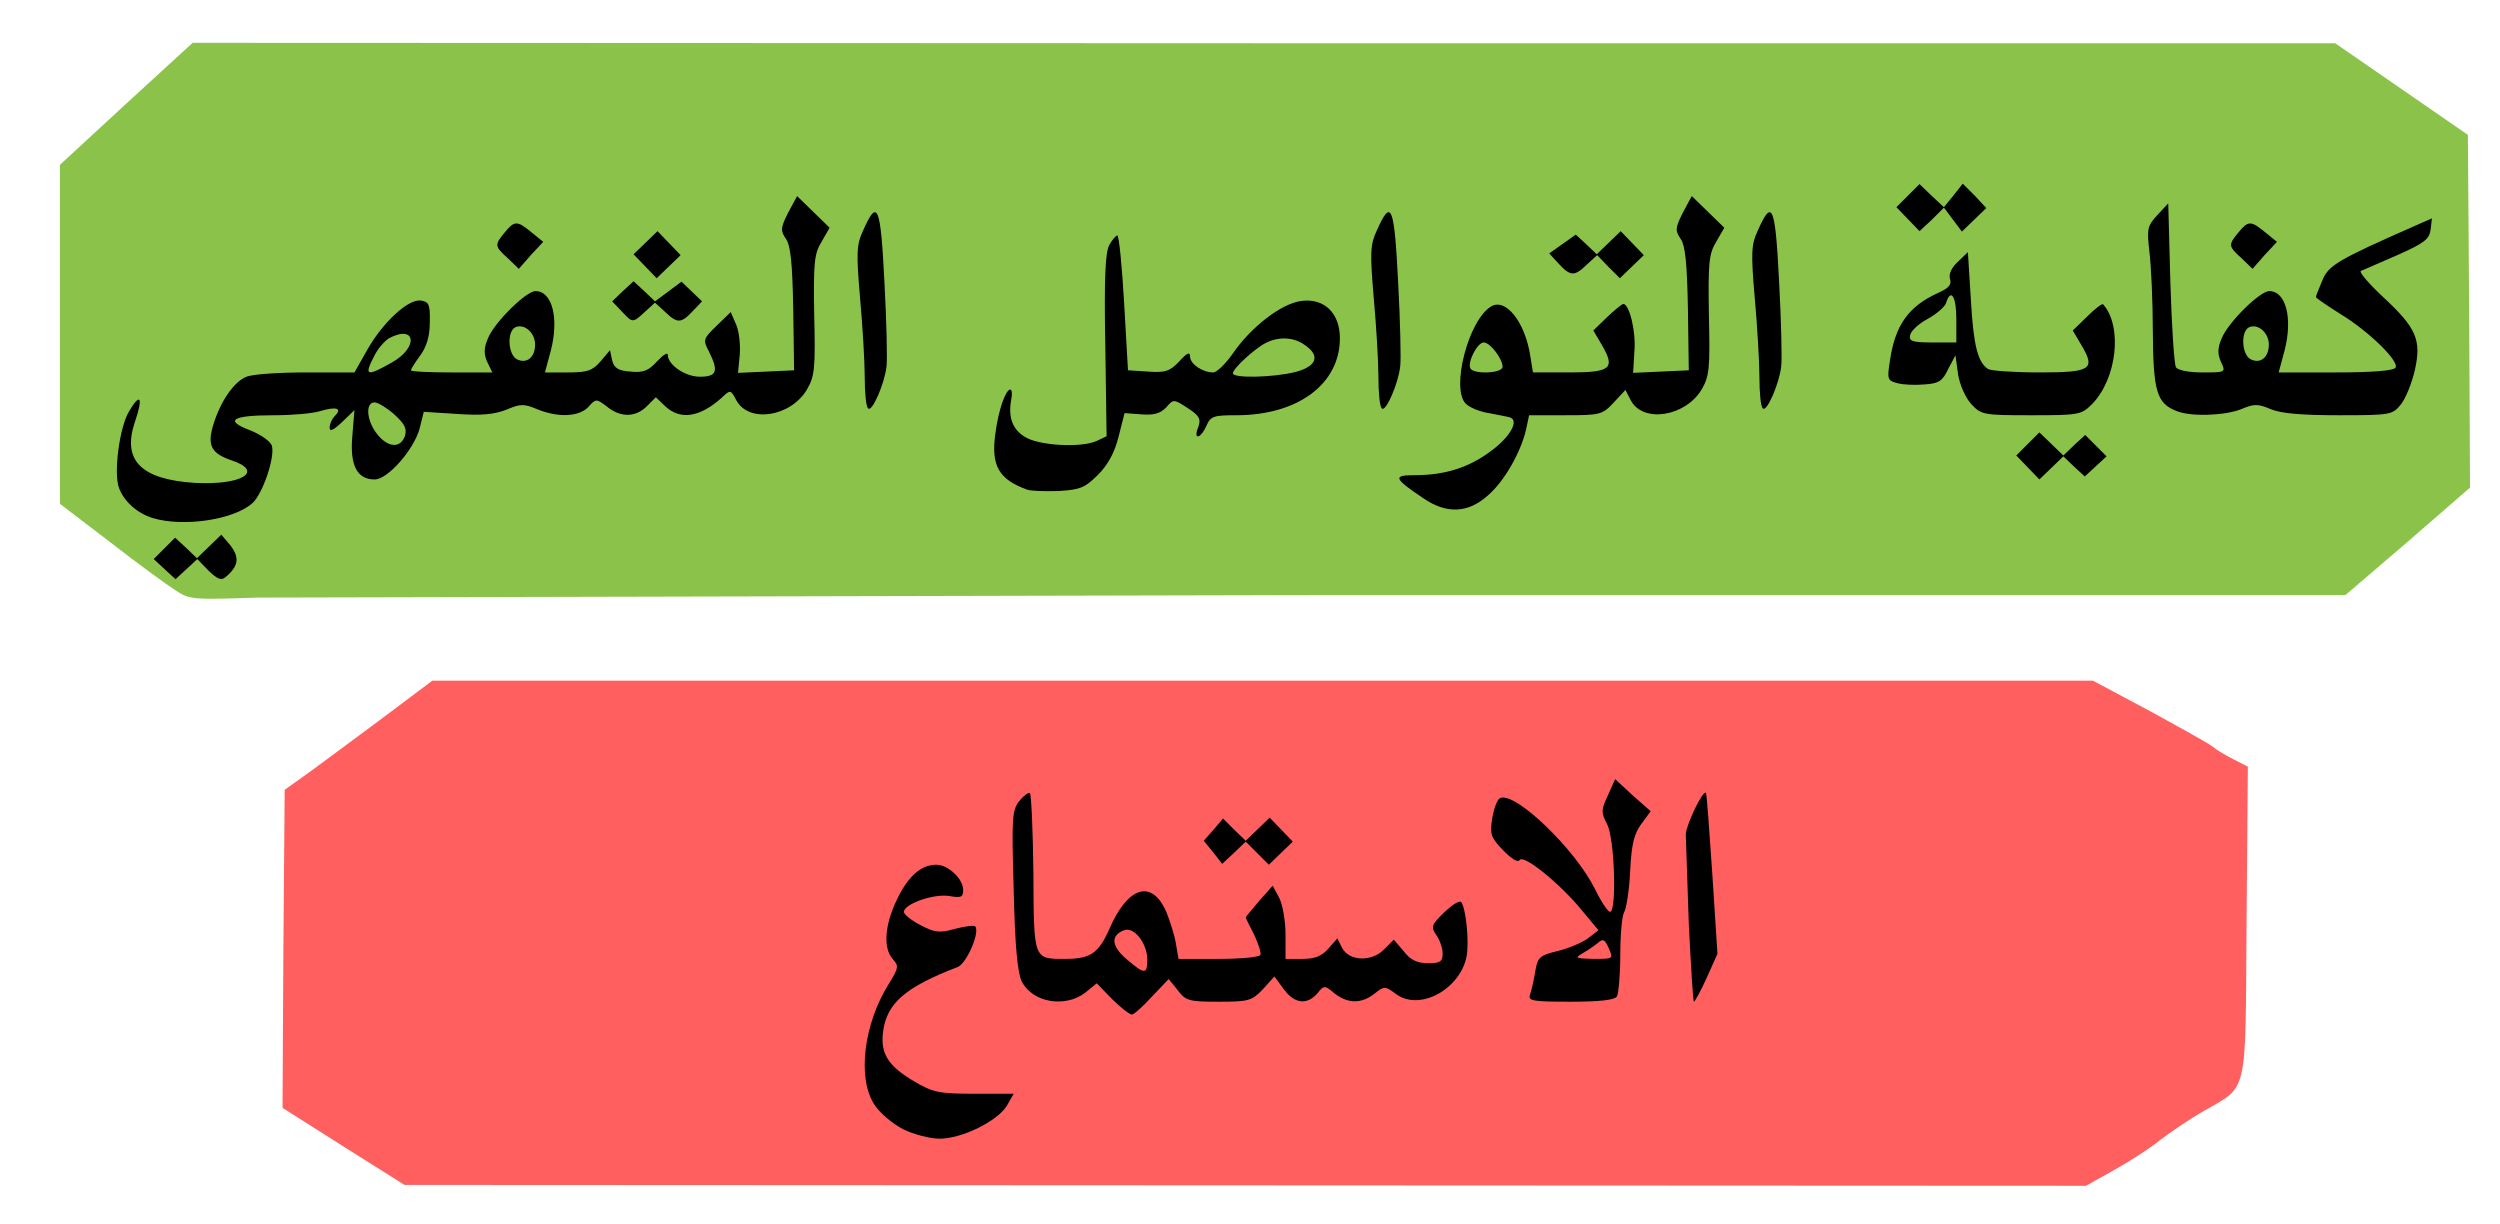
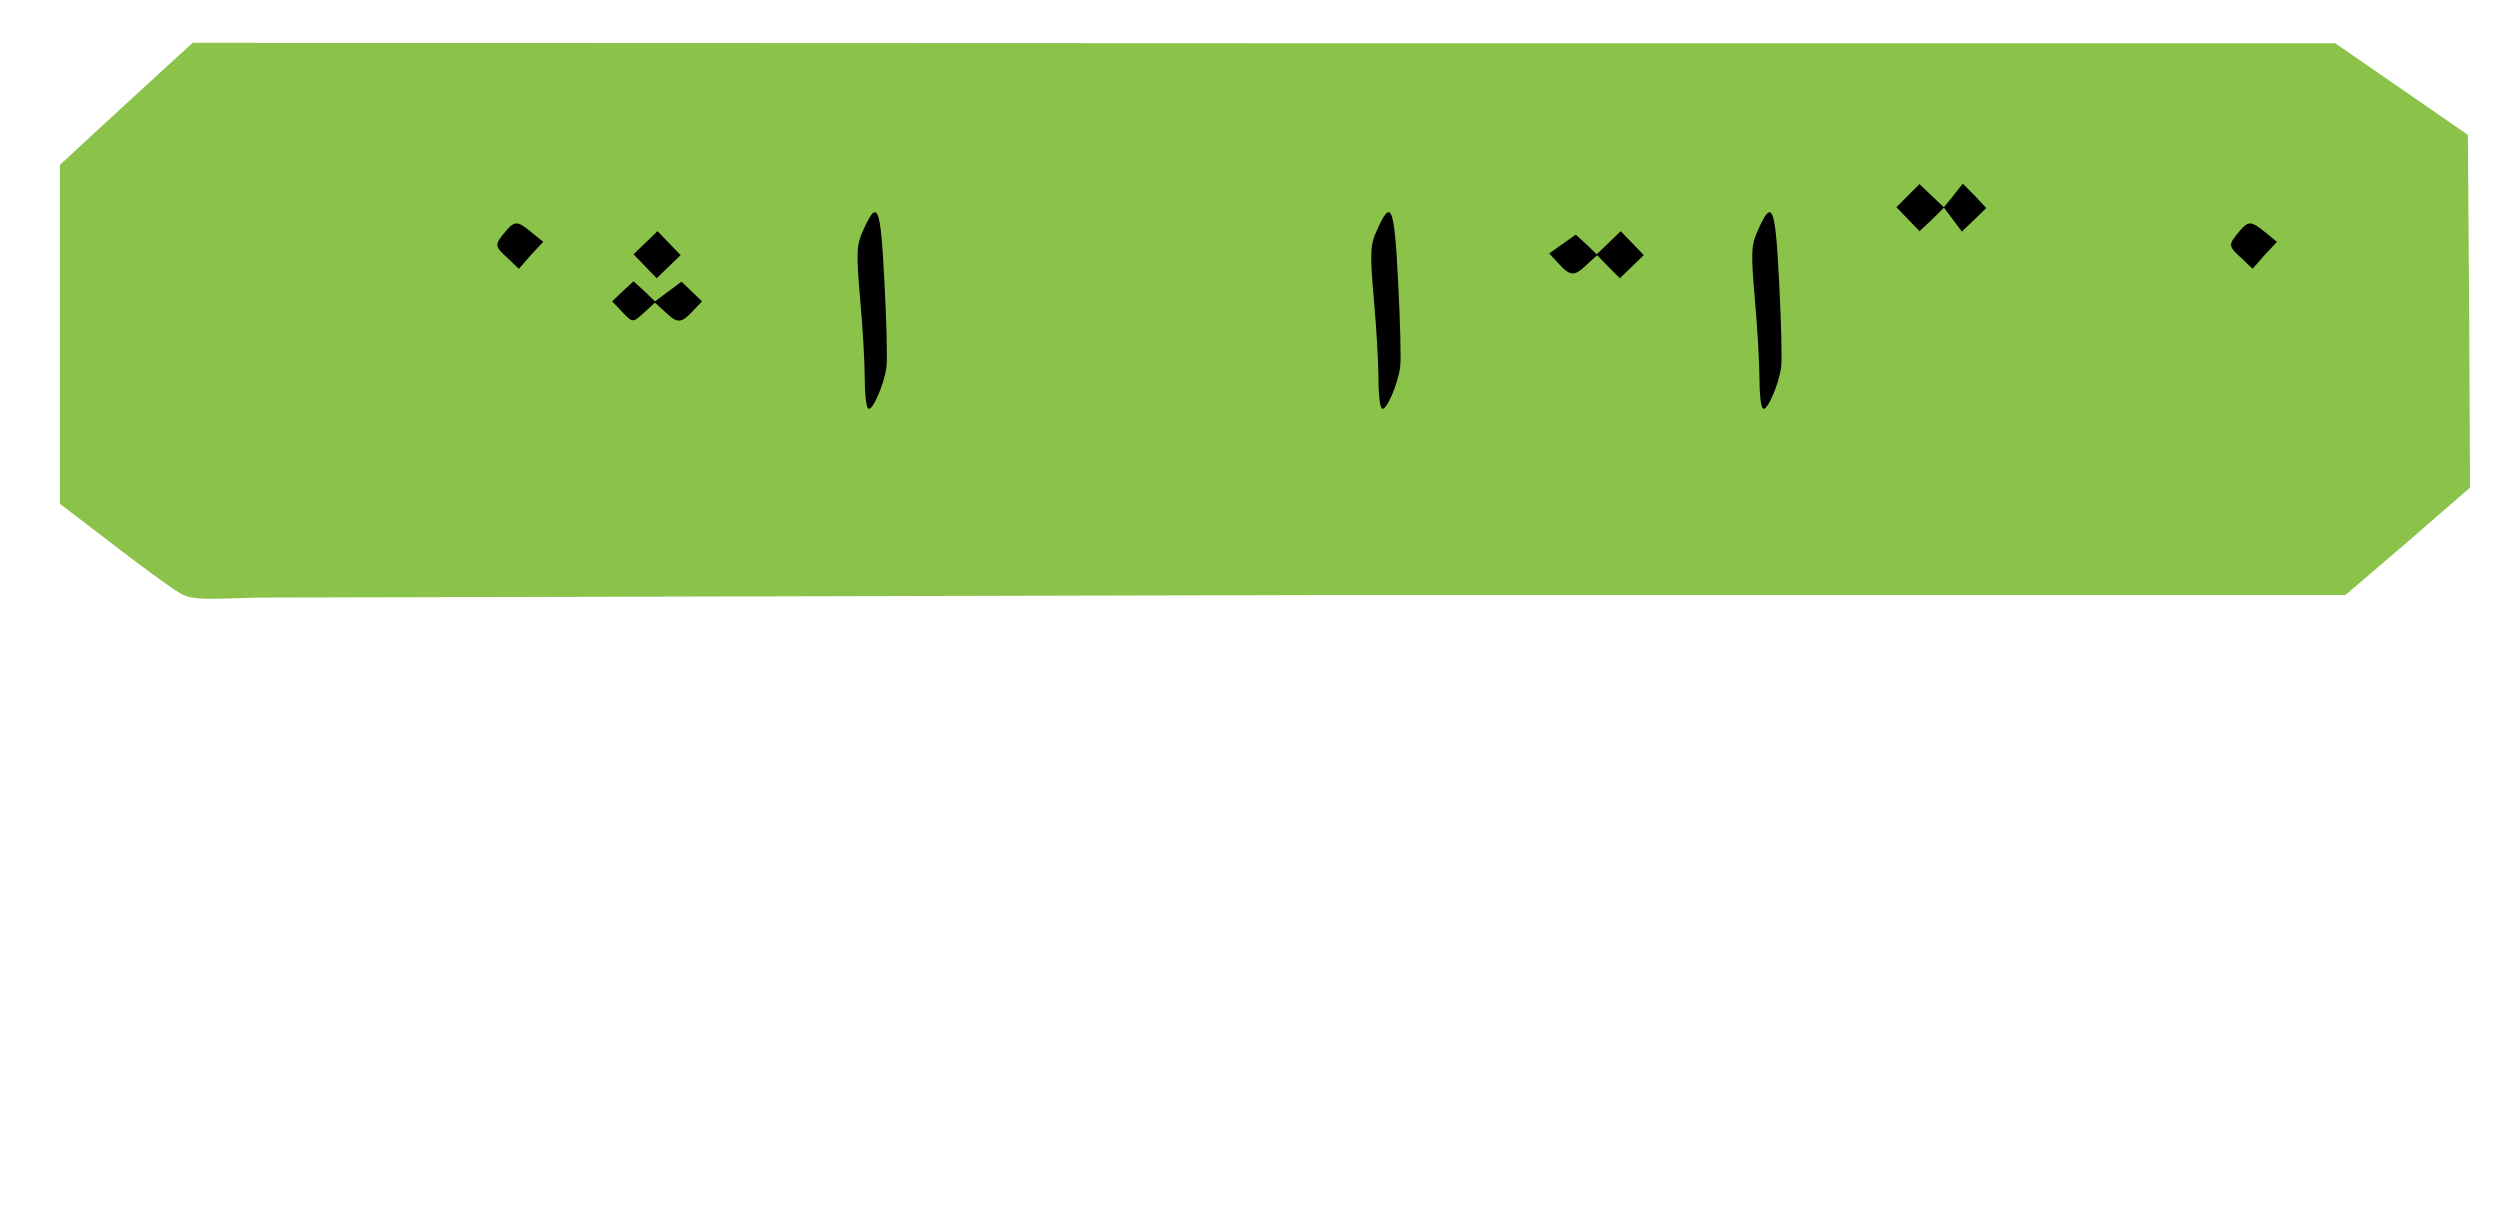
<svg xmlns="http://www.w3.org/2000/svg" xmlns:xlink="http://www.w3.org/1999/xlink" width="584" height="286" viewBox="0 0 5840 2860" cursor="move">
  <path d="M410 1379c-19-12-88-62-152-112l-118-90V781 385l155-143 155-142 2502 1h2503l155 107 155 107 3 412 2 412-145 126-146 125H3117l-2517 6c-148 5-157 5-190-17z" fill="#8bc34a" />
-   <path d="M802 2678l-142-90 2-371 3-372 49-35c27-19 104-77 172-127l124-93h1939 1940l133 71c73 40 140 77 148 84s30 20 48 29l33 17-3 363c-3 416 5 380-103 443-33 19-78 50-100 67-22 18-70 49-106 69l-66 37-1964-1-1964-1-143-90z" fill="#ff5f5f" />
-   <path d="M2110 2638c-25-13-55-38-67-57-41-61-26-189 34-284 22-36 23-40 9-56-23-25-20-78 8-137 26-56 57-84 93-84 28 0 63 33 63 59 0 17-5 19-33 14-38-6-111 21-105 39 2 6 20 20 40 30 31 16 43 18 78 8 23-6 45-9 48-6 12 13-20 87-41 95-122 47-165 84-174 150-7 52 11 81 74 118 43 25 57 28 140 28h91l-16 28c-22 36-105 77-157 77-22 0-61-10-85-22zm488-304l-36-37-27 22c-47 36-123 23-148-26-10-20-16-81-19-214-5-171-4-187 14-209 10-12 21-20 24-17s7 87 8 187c1 203 0 200 74 200 59 0 78-13 103-69 43-100 99-118 133-42 9 22 20 56 23 76l6 35h93c51 0 95-4 98-9 3-4-4-25-14-47-11-21-20-39-20-41 0-1 14-18 31-38l32-36 15 28c8 15 15 54 15 86v57h39c29 0 45-6 61-24l21-24 11 22c16 31 68 34 98 4l23-23 23 27c16 21 32 28 57 28 29 0 34-4 34-23 0-12-7-32-15-43-13-19-11-24 19-53 19-18 36-29 40-23 11 18 18 92 12 126-15 77-110 129-165 88-26-19-27-19-50-1-30 24-62 24-93 0-24-20-25-20-41 0-24 27-53 24-78-10l-22-30-27 30c-26 27-33 29-103 29s-77-2-96-27l-21-26-39 41c-21 23-42 42-47 42s-26-16-46-36zm82-93c0-37-31-77-54-68-32 12-30 37 5 67 43 37 49 37 49 1zm894 83c3-9 9-33 12-53 6-35 9-39 55-50 27-7 59-21 71-31l22-17-40-48c-50-61-135-130-144-116-4 7-19-3-38-22-30-31-32-38-26-76 4-24 12-45 19-47 36-14 175 120 221 213 14 29 30 53 35 53 16 0 11-172-7-205-14-27-14-33 2-67l17-38 41 38 42 37-22 30c-17 23-23 48-26 111-2 44-9 87-14 95s-9 52-9 99-4 91-8 98c-6 8-39 12-109 12-87 0-99-2-94-16zm184-109c-10-22-13-23-27-11-9 7-25 18-36 24-17 10-13 11 27 12 47 0 47 0 36-25zm187-57l-7-209c1-23 40-104 47-97 2 2 8 87 15 190l12 186-25 56c-14 31-28 56-30 56s-7-82-12-182zm-1111-167l-22-27 23-26 22-26 26 26 27 26 28-27 28-27 27 28 27 28-28 27-28 27-27-27-27-27-27 26-28 26-21-27zM487 1333l-26-27-26 24-25 23-25-23-26-24 25-25 25-25 26 24 25 24 29-28 28-27 22 26c21 28 18 48-12 73-10 9-19 5-40-15zm-131-123c-35-11-66-38-78-70-13-35 1-143 24-180 26-44 33-32 13 26-30 89 14 134 140 142 110 6 164-27 85-53-47-16-56-35-42-82 17-56 49-102 78-113 14-6 76-10 139-10h113l30-53c37-65 96-119 125-115 19 3 22 9 21 51 0 32-7 56-22 77-12 16-22 32-22 35s43 5 95 5h95l-12-25c-8-18-8-32 2-55 15-37 89-110 111-110 39 0 55 63 36 138l-14 52h54c45 0 57-4 76-26l22-26 5 24c5 18 14 24 43 26 30 3 42-2 62-24 14-15 25-22 25-15 0 23 40 51 75 51 40 0 44-13 21-59-14-27-14-29 18-60l33-32 13 30c7 17 10 49 8 71l-4 41 66-3 65-3-2-143c-2-107-6-148-17-164-13-19-13-25 5-61l21-39 38 37 38 37-19 33c-17 28-19 49-17 171 3 125 1 143-17 174-38 64-136 79-165 25-13-25-14-25-34-6-51 46-97 53-132 20l-22-21-21 21c-26 26-61 27-93 1-25-19-26-19-43 0-22 24-71 26-120 6-31-13-39-13-72 1-28 11-58 14-115 10l-78-5-10 40c-14 49-74 118-105 118-41 0-58-33-52-101l5-61-29 28c-20 19-29 23-29 13 0-8 5-20 12-27 18-18 5-23-33-12-18 6-68 10-109 10-98 0-117 12-56 35 25 10 48 26 51 36 8 26-21 112-45 134-43 39-161 57-234 35zm590-192c5-17-1-28-25-50-17-15-38-28-46-28-22 0-19 43 6 74 25 32 55 34 65 4zm-31-171c63-35 57-90-6-57-10 6-26 24-34 40-25 48-20 51 40 17zm335-42c0-27-24-49-45-41s-19 63 2 75c23 12 43-4 43-34zm2075 359c-70-47-72-54-20-54 69 0 125-17 176-55 46-33 69-73 46-80-7-2-29-6-49-10-21-3-45-13-54-22-35-35 6-195 59-227 34-21 80 36 92 117l6 37h85c97 0 108-9 76-64l-20-34 32-31c18-17 35-31 38-31 14 0 30 64 26 110l-3 51 65-3 65-3-2-143c-2-107-6-148-17-164-13-19-13-25 5-61l21-39 38 37 38 37-19 33c-17 28-19 49-17 171 3 125 1 143-17 174-38 63-136 79-165 26l-13-25-27 29c-27 29-32 30-113 30h-85l-7 33c-12 53-51 122-90 155-46 41-96 43-150 6zm185-307c0-19-29-57-44-57s-39 47-31 61c9 14 75 11 75-4z" />
-   <path d="M2400 1144c-67-24-85-56-75-130 7-55 24-104 35-104 4 0 5 11 2 25-8 44 6 75 43 91 40 16 124 19 157 4l23-11-3-211c-3-155 0-218 9-235 7-13 16-23 19-23 4 0 11 71 16 158l9 157 47 3c41 3 51-1 73-24 18-20 25-23 25-11 0 17 29 37 54 37 8 0 28-19 45-43 43-63 114-118 161-124 53-7 90 28 90 87 0 107-98 180-242 180-53 0-60 2-70 25-14 31-31 33-19 3 7-19 3-27-25-45-32-21-33-21-50-1-14 14-28 18-57 16l-40-3-14 55c-9 37-25 66-48 89-30 30-41 35-92 38-32 1-65 0-73-3zm626-275c50-13 59-38 22-63-26-19-61-20-91-5-27 14-77 60-77 71 0 12 94 10 146-3zm1711 223l-27-28 27-27 27-27 28 27 28 27 25-24 26-24 25 25 25 25-26 24-25 23-25-23-25-24-28 27-28 27-27-28zm-132-148c-14-15-27-45-31-70l-6-44-17 32c-13 28-22 34-55 36-22 2-50 1-64-3-23-6-24-9-17-53 12-83 44-127 113-158 24-11 32-19 27-33-3-11 4-26 18-39l24-23 7 112c6 106 16 145 40 161 6 4 60 8 119 8 122 0 133-7 99-64l-20-34 34-33c18-18 35-31 37-28 46 52 32 175-27 234-24 24-31 25-141 25-112 0-117-1-140-26zm-35-199c0-53-13-73-24-37-3 9-23 26-43 37-21 11-39 28-41 38-3 14 5 17 52 17h56v-55zm514 215c-46-18-54-46-55-185 0-71-4-156-8-187-6-53-5-60 18-85l26-28 5 185c3 102 9 191 13 198 5 7 30 12 62 12 54 0 55 0 43-25-8-18-8-32 2-55 15-37 89-110 111-110 39 0 55 63 36 138l-14 52h133c85 0 135-4 140-11 9-15-61-84-128-125-32-20-58-38-58-40 0-3 7-20 15-39 14-35 36-48 213-126l43-19-3 26c-3 23-15 32-78 60l-85 37c-5 2 18 29 51 60 79 73 91 101 75 172-7 30-21 65-32 79-20 25-23 26-145 26-86 0-135-4-159-14-31-13-39-13-70 0-38 15-118 18-151 4zm216-155c0-27-24-49-45-41s-19 63 2 75c23 12 43-4 43-34z" />
  <use xlink:href="#B" />
  <use xlink:href="#B" x="1200" />
  <use xlink:href="#B" x="2090" />
  <path d="M1452 727l-22-23 25-24 25-23 25 23 25 24 31-23 31-23 24 23 24 23-22 23c-27 29-36 29-65 1l-23-21-23 21c-29 27-29 27-55-1zm55-105l-27-28 28-27 28-27 27 28 27 28-28 27-28 27-27-28zm2250 1l-26-27-24 22c-29 28-38 28-66-2l-22-24 31-22 31-22 25 23 24 23 28-27 28-27 27 28 27 28-28 27-28 27-27-27zm-2571-20c-31-28-31-31-7-60 23-28 29-28 63 0l27 22-29 31-28 32-26-25zm4050 0c-31-28-31-31-7-60 23-28 29-28 63 0l27 22-29 31-28 32-26-25zm-779-91l-27-28 27-27 27-27 28 27 29 27 22-27 22-28 28 28 27 29-29 28-28 27-21-28-21-28-28 28-29 27-27-28z" />
  <defs>
    <path id="B" d="M2028 954c-5-4-8-37-8-73s-5-120-11-186c-9-105-8-124 7-156 34-77 41-59 50 119 5 92 7 181 5 197-4 40-34 109-43 99z" />
  </defs>
</svg>